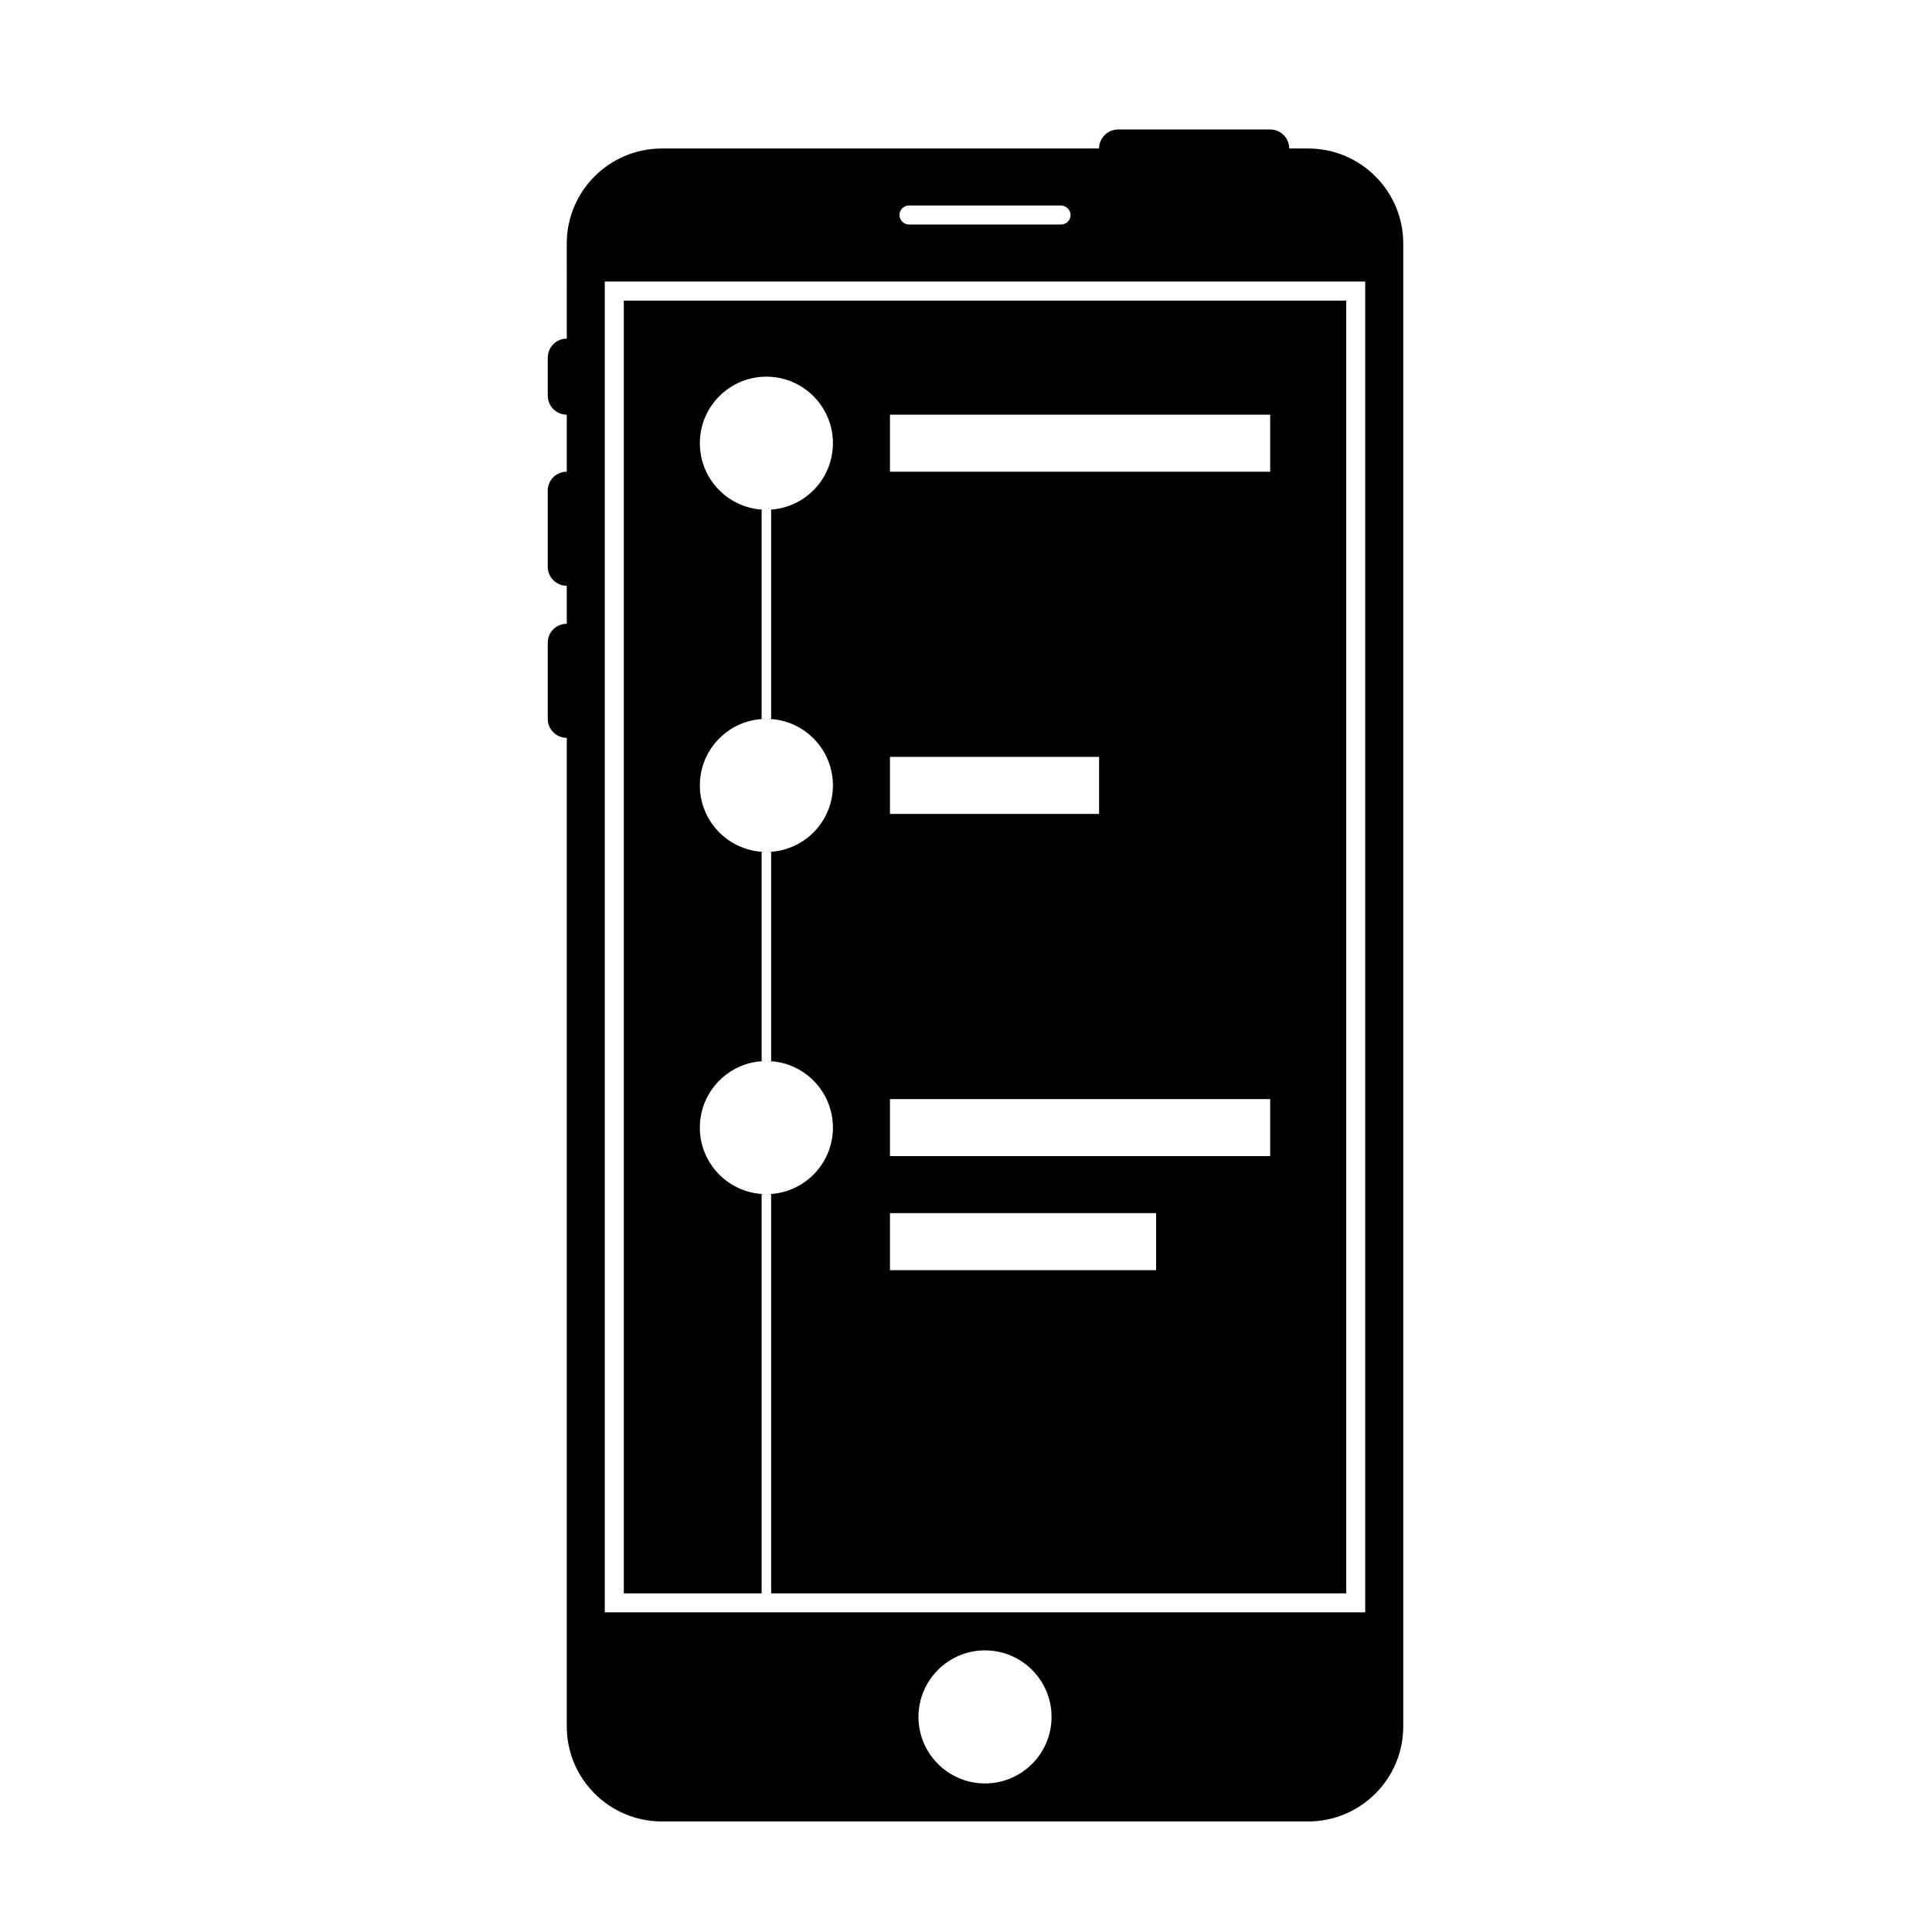
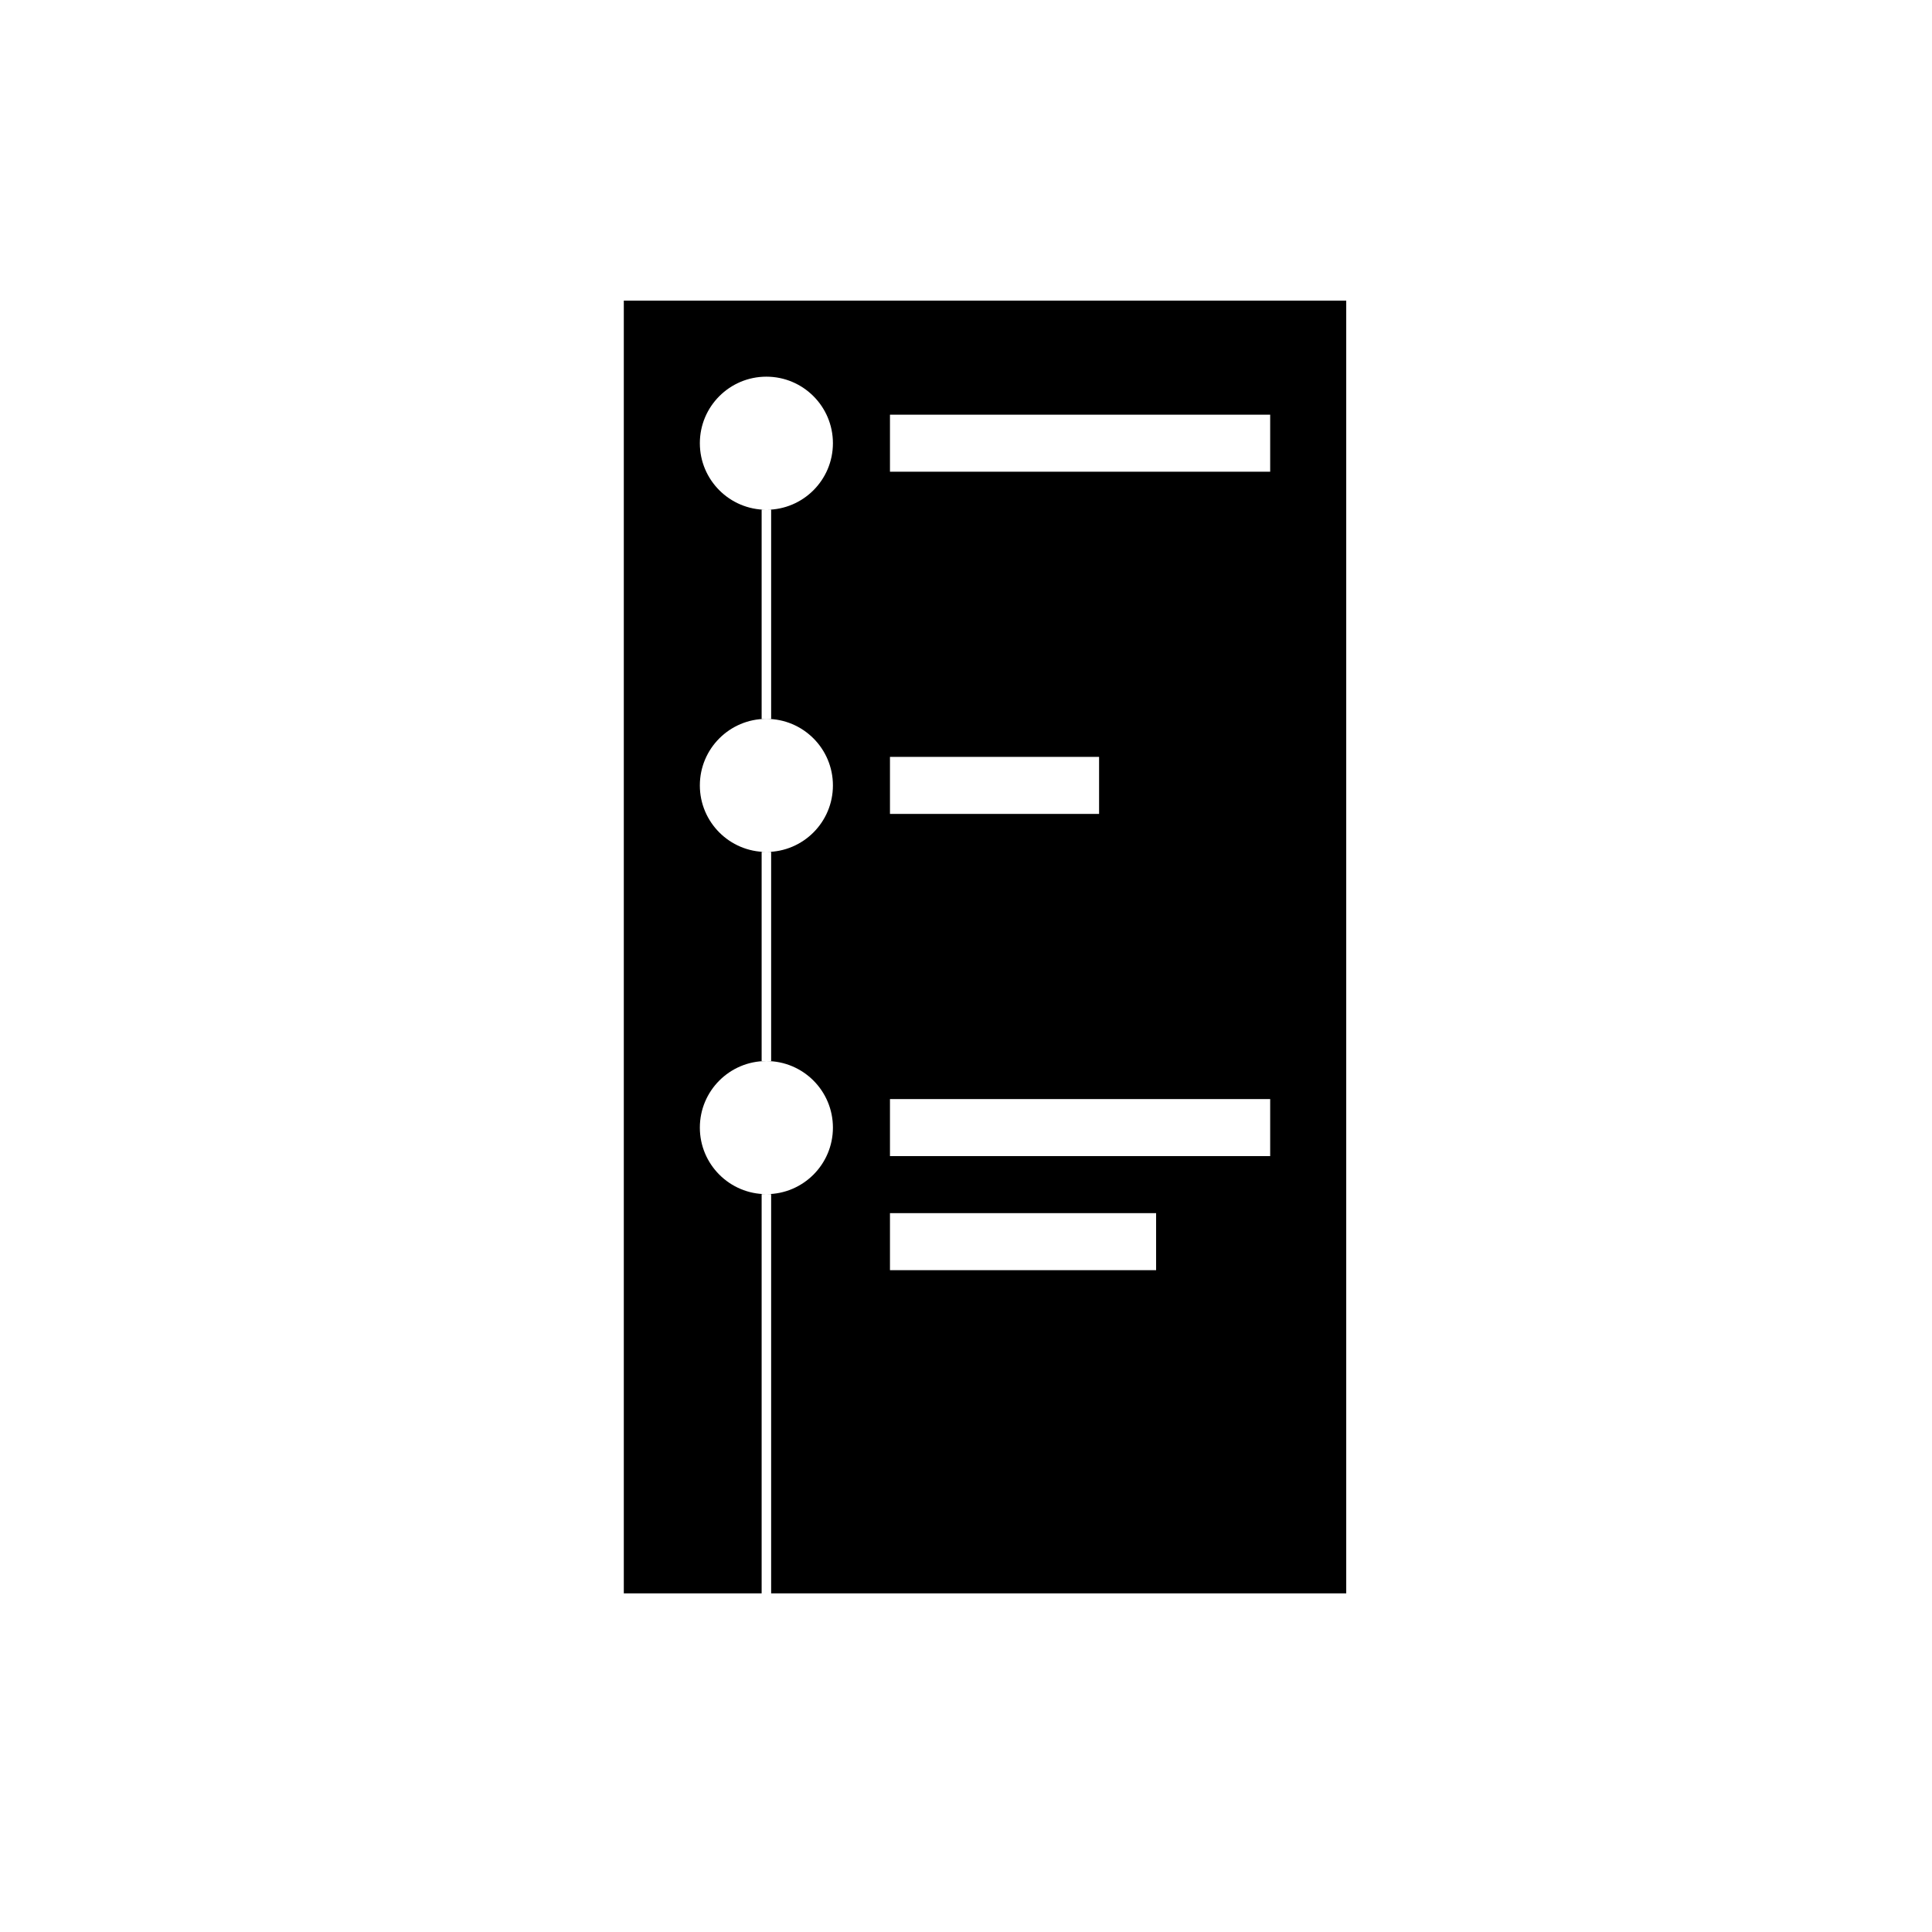
<svg xmlns="http://www.w3.org/2000/svg" fill="#000000" width="800px" height="800px" version="1.1" viewBox="144 144 512 512">
  <g fill-rule="evenodd">
-     <path d="m294.2 233.74c-2.801 0-5.039 2.277-5.039 5.086v9.98c0 2.852 2.258 5.086 5.039 5.086v15.113c-2.801 0-5.039 2.234-5.039 4.992v20.246c0 2.719 2.258 4.992 5.039 4.992v10.074c-2.801 0-5.039 2.234-5.039 4.992v20.246c0 2.719 2.258 4.992 5.039 4.992v261.98c0 13.895 11.289 25.184 25.211 25.184h171.25c13.918 0 25.215-11.273 25.215-25.184v-392.98c0-13.895-11.289-25.188-25.215-25.188h-5.016c0-2.801-2.242-5.035-5.012-5.035h-40.352c-2.719 0-5.016 2.254-5.016 5.035h-115.86c-13.914 0-25.211 11.277-25.211 25.188zm93.203 365.26c0-9.738 7.914-17.633 17.633-17.633 9.738 0 17.637 7.914 17.637 17.633 0 9.738-7.918 17.633-17.637 17.633-9.738 0-17.633-7.914-17.633-17.633zm-83.129-380.38h201.52v352.66h-201.52zm78.09-17.637c0-1.391 1.121-2.516 2.57-2.516h40.207c1.418 0 2.566 1.168 2.566 2.516 0 1.395-1.121 2.519-2.566 2.519h-40.207c-1.418 0-2.57-1.168-2.57-2.519z" />
    <path d="m347.1 460.46c9.738 0 17.633-7.894 17.633-17.633 0-9.742-7.894-17.637-17.633-17.637-9.738 0-17.633 7.894-17.633 17.637 0 9.738 7.894 17.633 17.633 17.633zm-37.785-236.79h191.45v342.59h-191.45zm37.785 55.422c9.738 0 17.633-7.894 17.633-17.637 0-9.738-7.894-17.633-17.633-17.633-9.738 0-17.633 7.894-17.633 17.633 0 9.742 7.894 17.637 17.633 17.637zm0 90.684c9.738 0 17.633-7.894 17.633-17.633s-7.894-17.633-17.633-17.633c-9.738 0-17.633 7.894-17.633 17.633s7.894 17.633 17.633 17.633zm32.75-115.88v15.113h100.76v-15.113zm0 90.684v15.117h55.418v-15.117zm0 90.688v15.113h100.76v-15.113zm0 30.227v15.117h70.531v-15.117zm-34.008-186.41v55.418h2.519v-55.418zm0 90.684v55.418h2.519v-55.418zm0 90.688v105.8h2.519v-105.8z" />
  </g>
</svg>